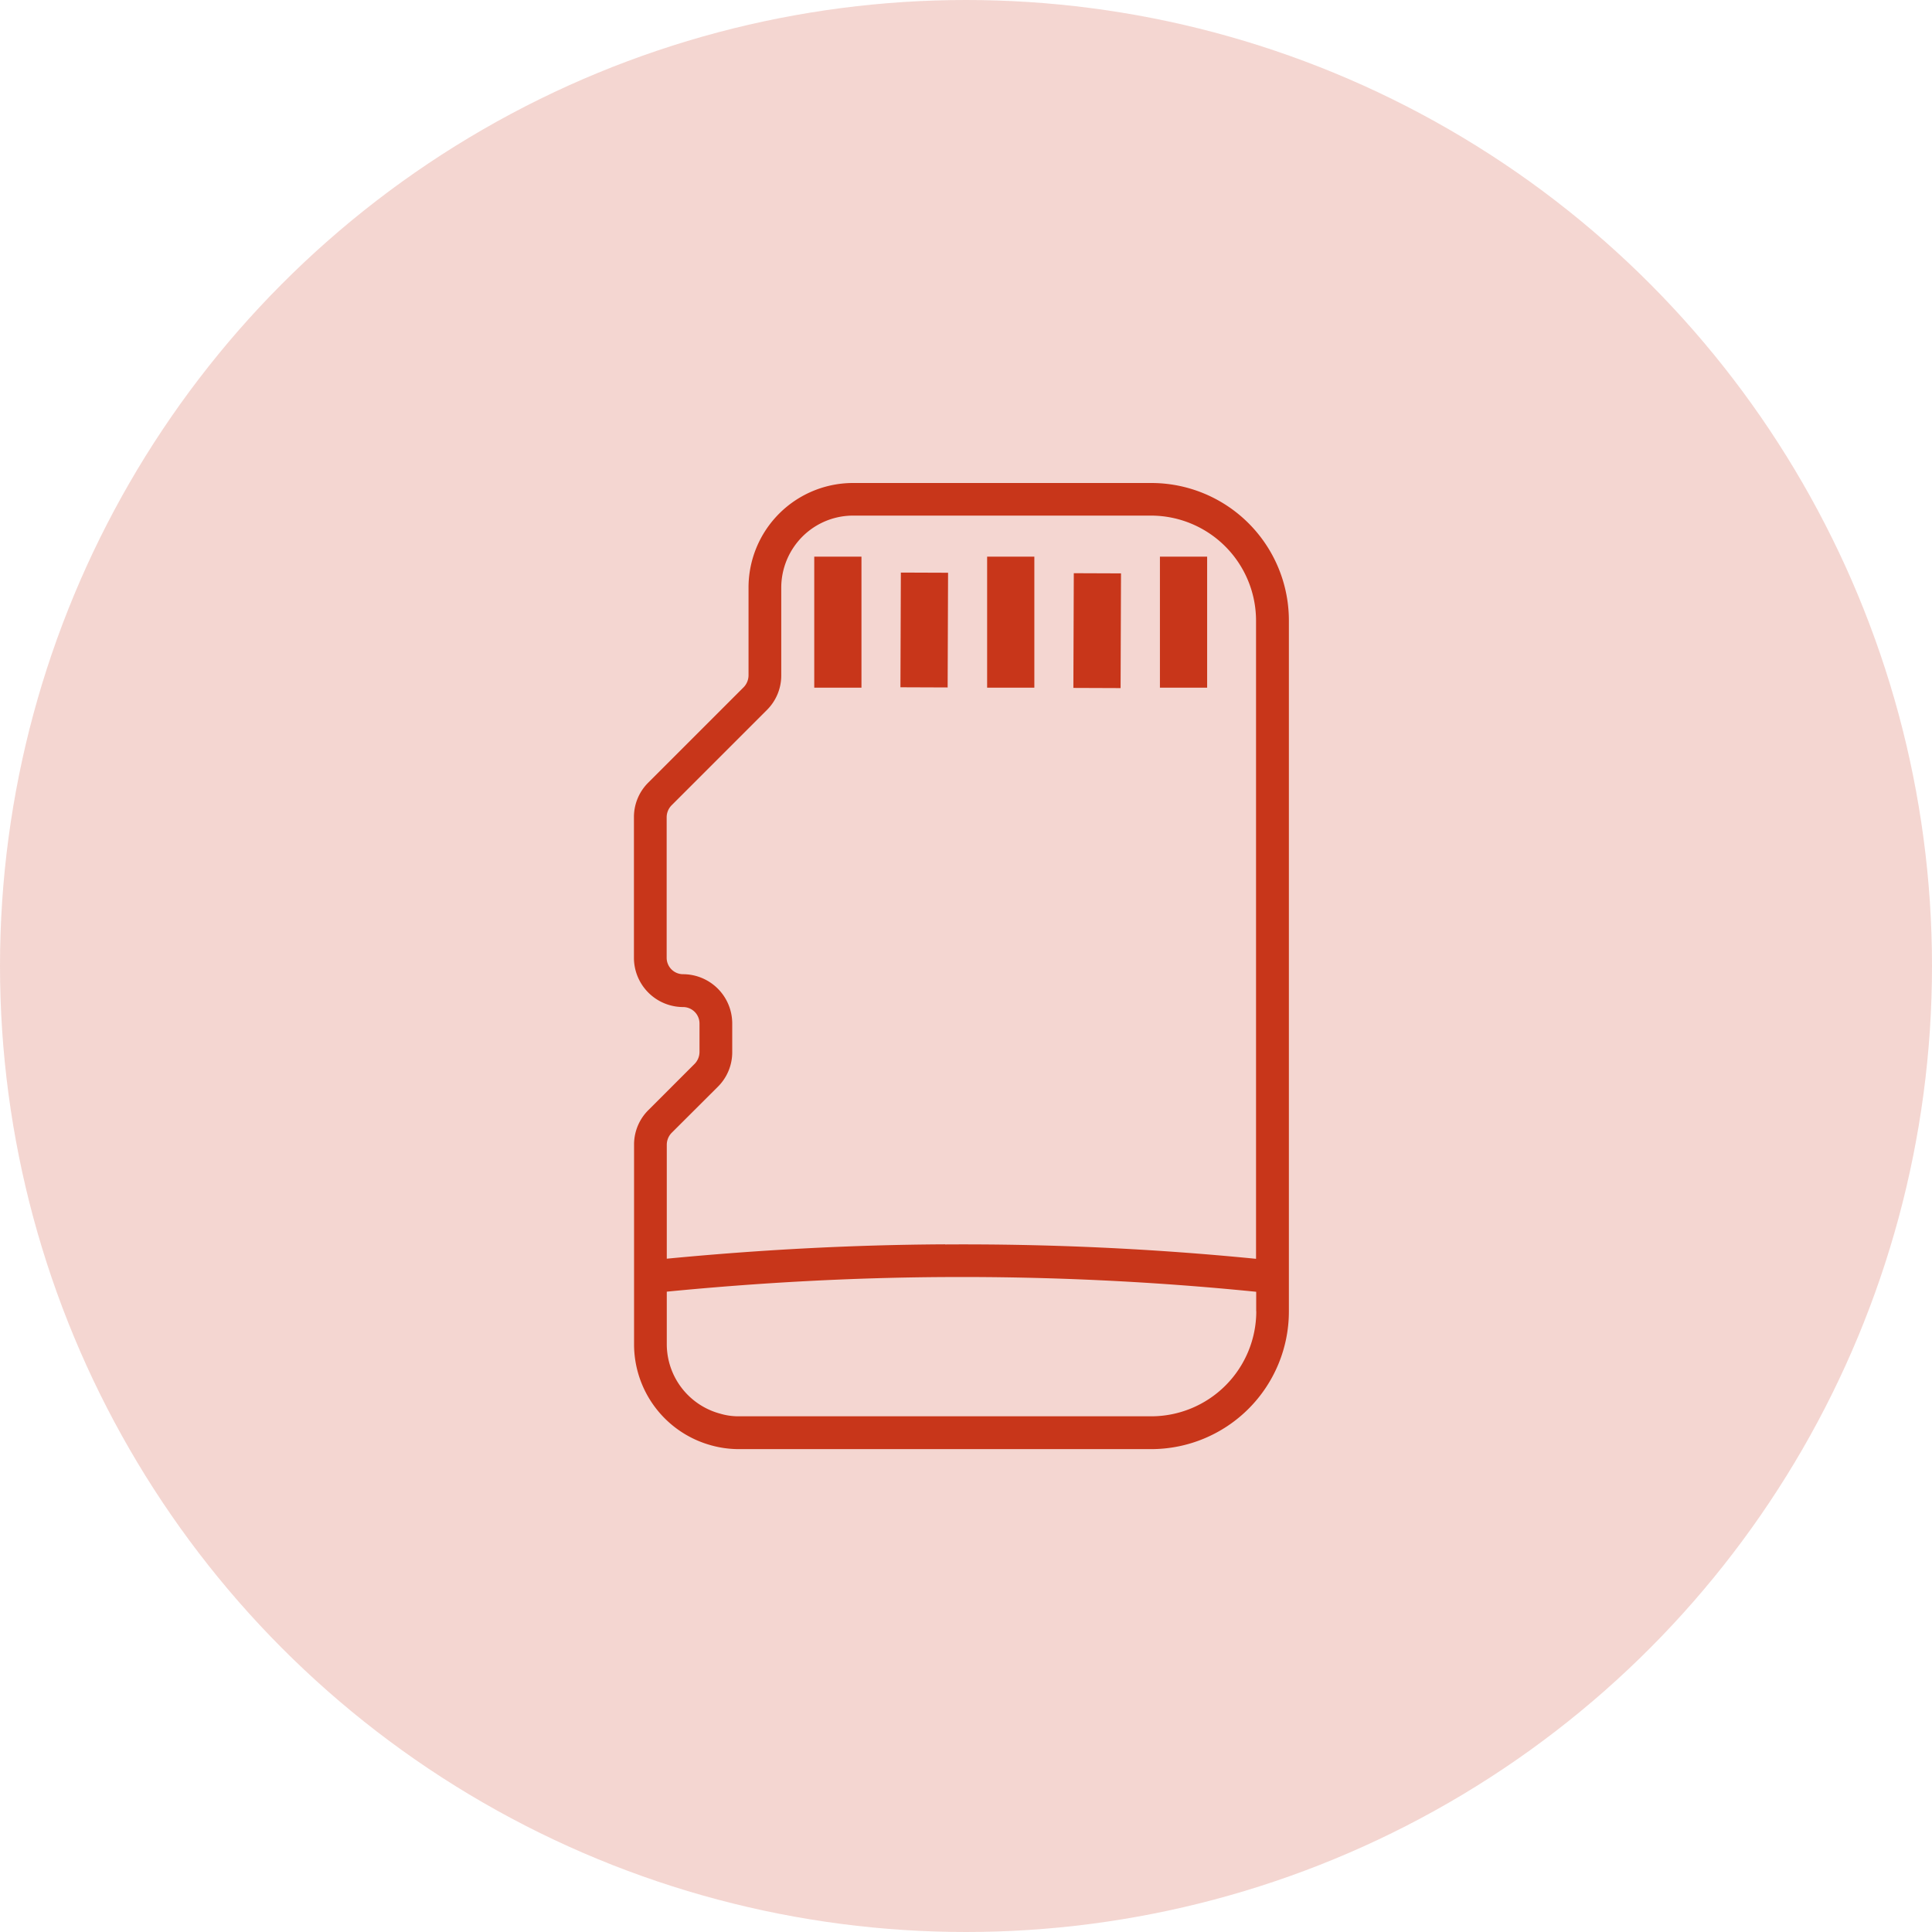
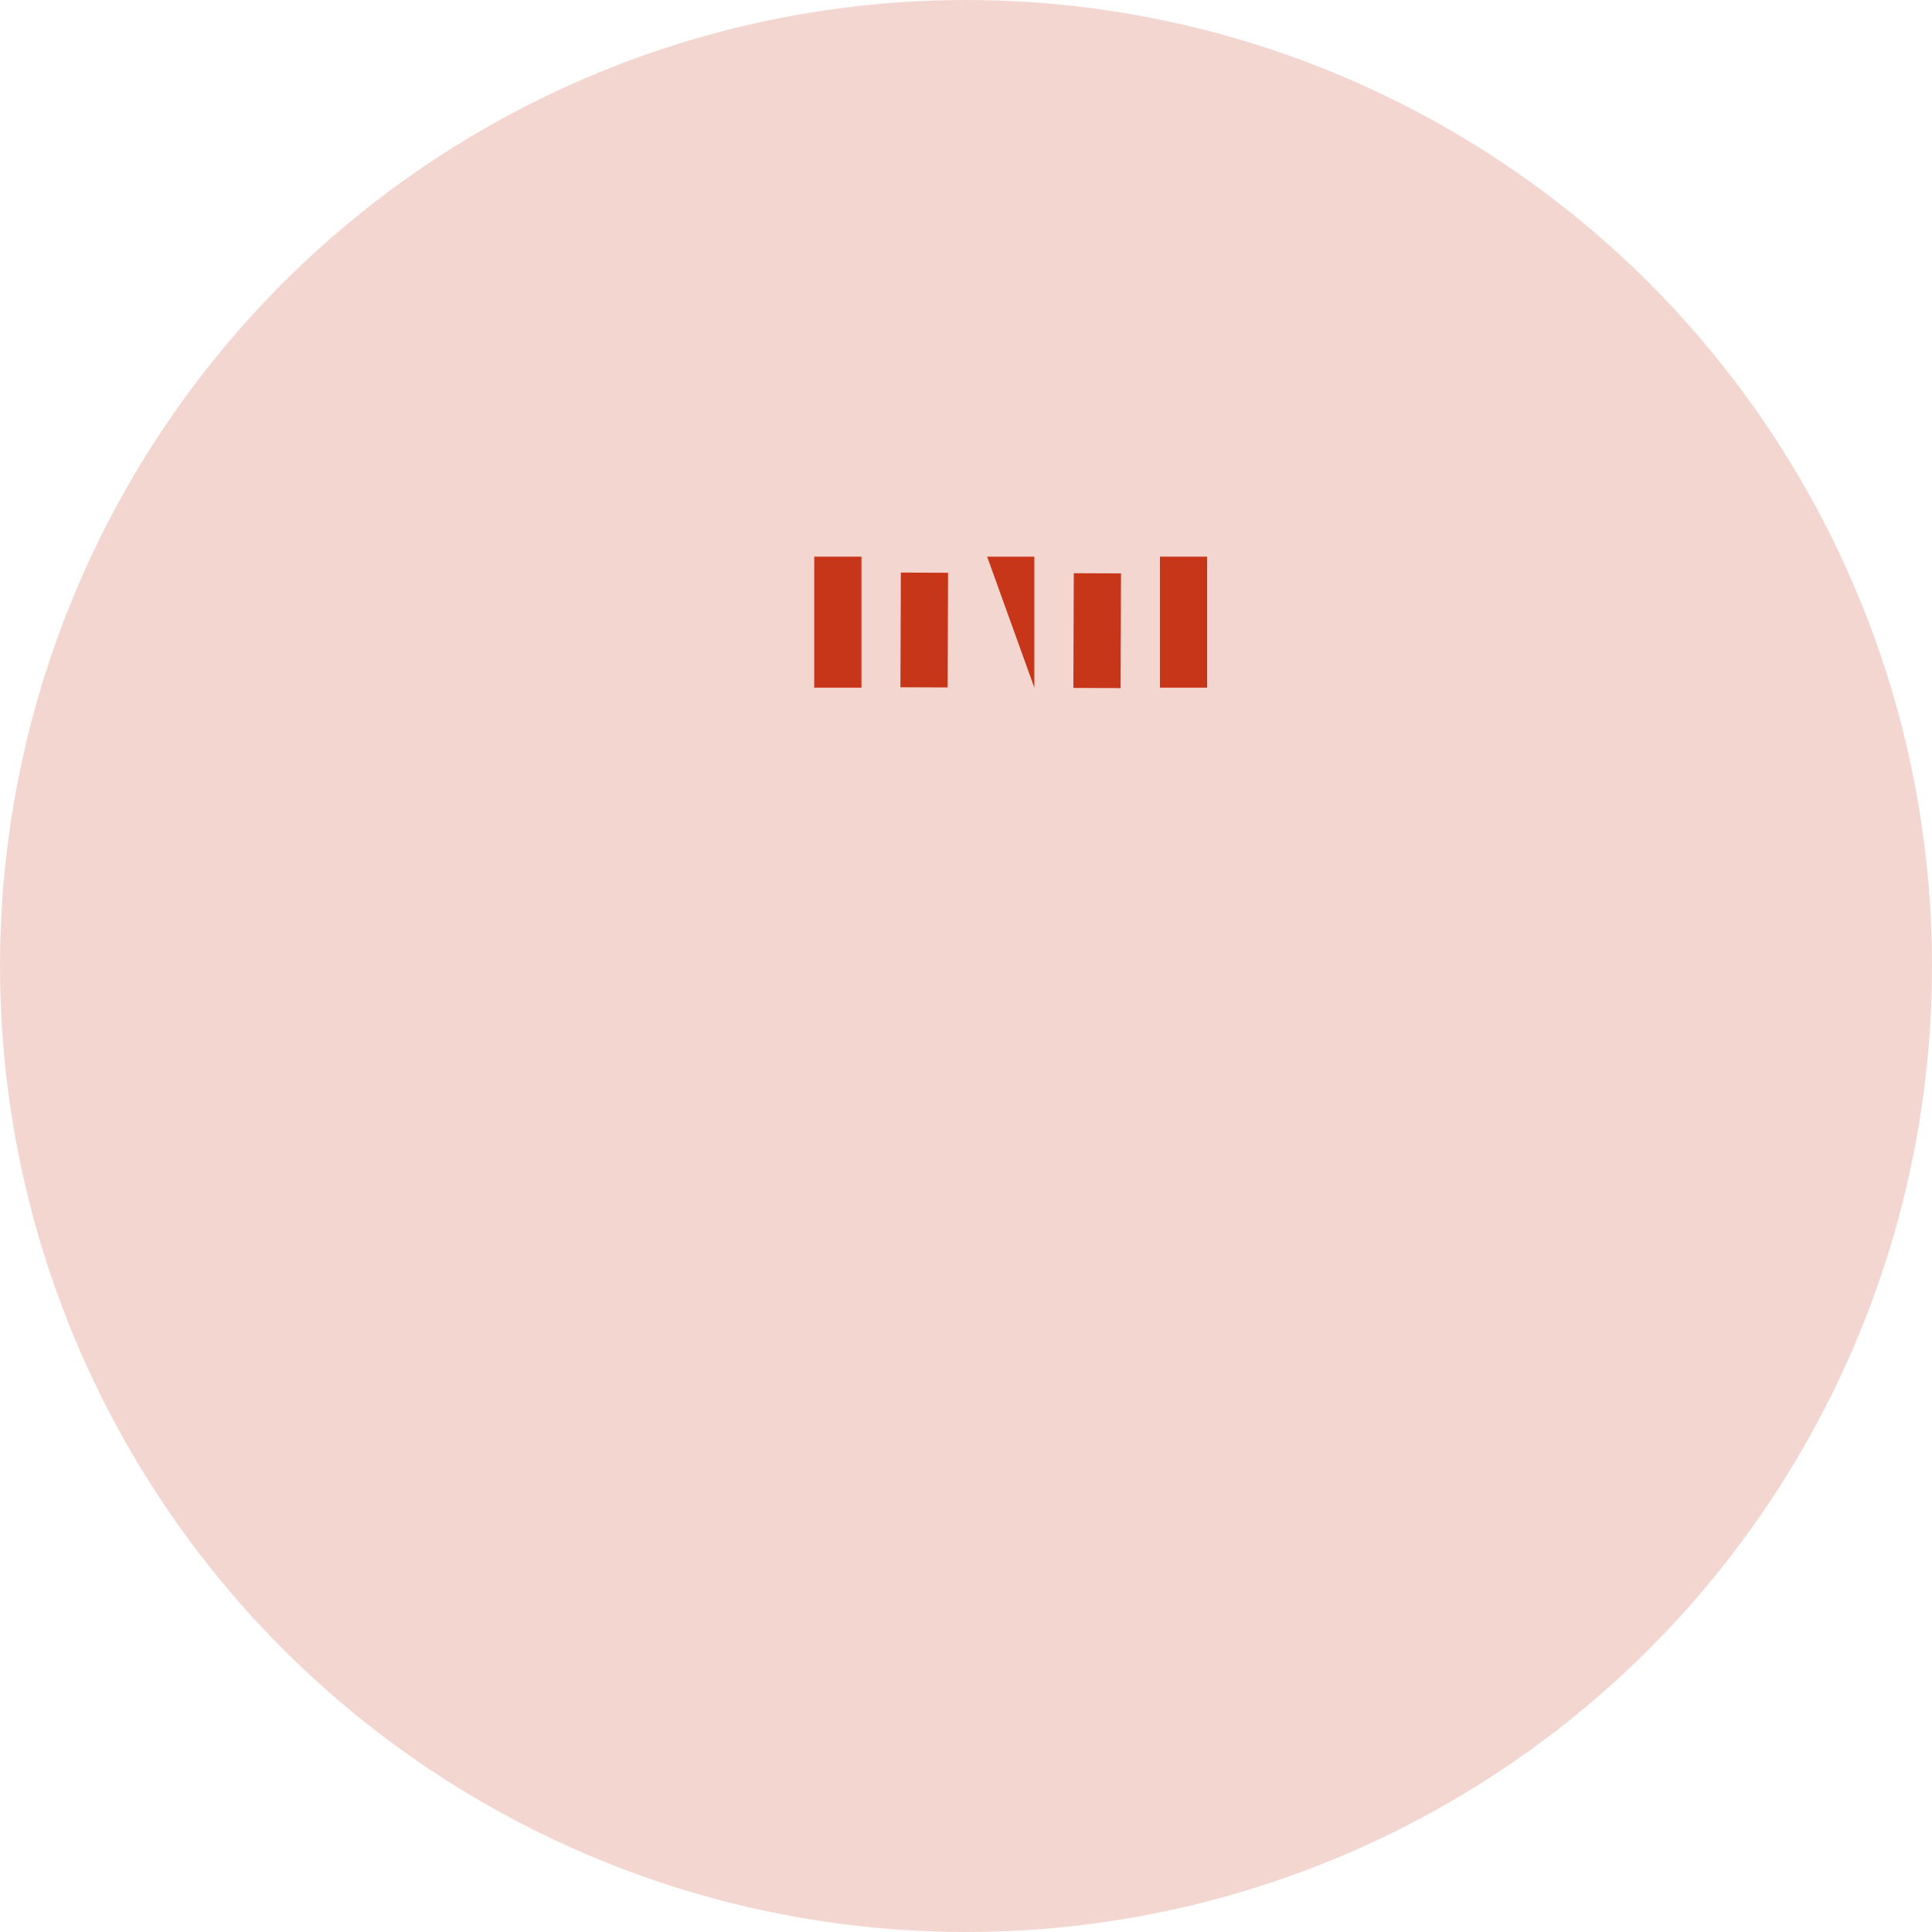
<svg xmlns="http://www.w3.org/2000/svg" width="64" height="64" viewBox="0 0 64 64">
  <g id="MICRO" transform="translate(-486 -3212)">
    <g id="Group_177170" data-name="Group 177170">
      <g id="Group_177173" data-name="Group 177173">
        <circle id="Ellipse_809" data-name="Ellipse 809" cx="32" cy="32" r="32" transform="translate(486 3212)" fill="rgba(200,54,26,0.2)" />
        <g id="Group_177155" data-name="Group 177155" transform="translate(3.234 1)">
          <path id="Path_145923" data-name="Path 145923" d="M385.05,101.681l.014-3.8,1.564.006-.014,3.8Z" transform="translate(133.273 3132.107)" fill="#c8361a" />
          <path id="Path_145924" data-name="Path 145924" d="M425.21,90.16h1.564V94.5H425.21Z" transform="translate(95.98 3139.28)" fill="#c8361a" />
          <path id="Path_145925" data-name="Path 145925" d="M264.88,90.16h1.564V94.5H264.88Z" transform="translate(244.859 3139.28)" fill="#c8361a" />
          <path id="Path_145926" data-name="Path 145926" d="M304.83,101.391l.014-3.8,1.564.006-.014,3.8Z" transform="translate(207.764 3132.376)" fill="#c8361a" />
-           <path id="Path_145927" data-name="Path 145927" d="M345.07,90.16h1.564V94.5H345.07Z" transform="translate(170.396 3139.28)" fill="#c8361a" />
-           <path id="Path_145928" data-name="Path 145928" d="M198.416,56h-9.864a3.464,3.464,0,0,0-3.48,3.476v2.9a.57.57,0,0,1-.156.384l-3.164,3.164a1.606,1.606,0,0,0-.476,1.148v4.66a1.632,1.632,0,0,0,1.628,1.628.545.545,0,0,1,.544.544v.948a.57.57,0,0,1-.156.384l-1.536,1.536a1.606,1.606,0,0,0-.476,1.148v6.608a3.471,3.471,0,0,0,2.56,3.352,3.416,3.416,0,0,0,.916.124h13.656a4.563,4.563,0,0,0,4.56-4.56V60.56A4.557,4.557,0,0,0,198.416,56Zm3.476,27.441a3.483,3.483,0,0,1-3.476,3.476h-13.66a2.119,2.119,0,0,1-.624-.088,2.386,2.386,0,0,1-1.768-2.3V82.788c3.068-.3,6.152-.468,9.225-.484a97.492,97.492,0,0,1,10.3.488v.648ZM191.58,81.22c-3.068.016-6.144.18-9.216.476v-3.78a.57.57,0,0,1,.156-.384L184.056,76a1.606,1.606,0,0,0,.476-1.148V73.9a1.632,1.632,0,0,0-1.628-1.628.545.545,0,0,1-.544-.544v-4.66a.57.57,0,0,1,.156-.384l3.164-3.164a1.606,1.606,0,0,0,.476-1.148v-2.9a2.4,2.4,0,0,1,.532-1.508,2.375,2.375,0,0,1,1.86-.884h9.86a3.483,3.483,0,0,1,3.476,3.476V81.7a98.364,98.364,0,0,0-10.3-.476Z" transform="translate(322.49 3171)" fill="#c8361a" />
+           <path id="Path_145927" data-name="Path 145927" d="M345.07,90.16h1.564V94.5Z" transform="translate(170.396 3139.28)" fill="#c8361a" />
        </g>
      </g>
    </g>
  </g>
</svg>